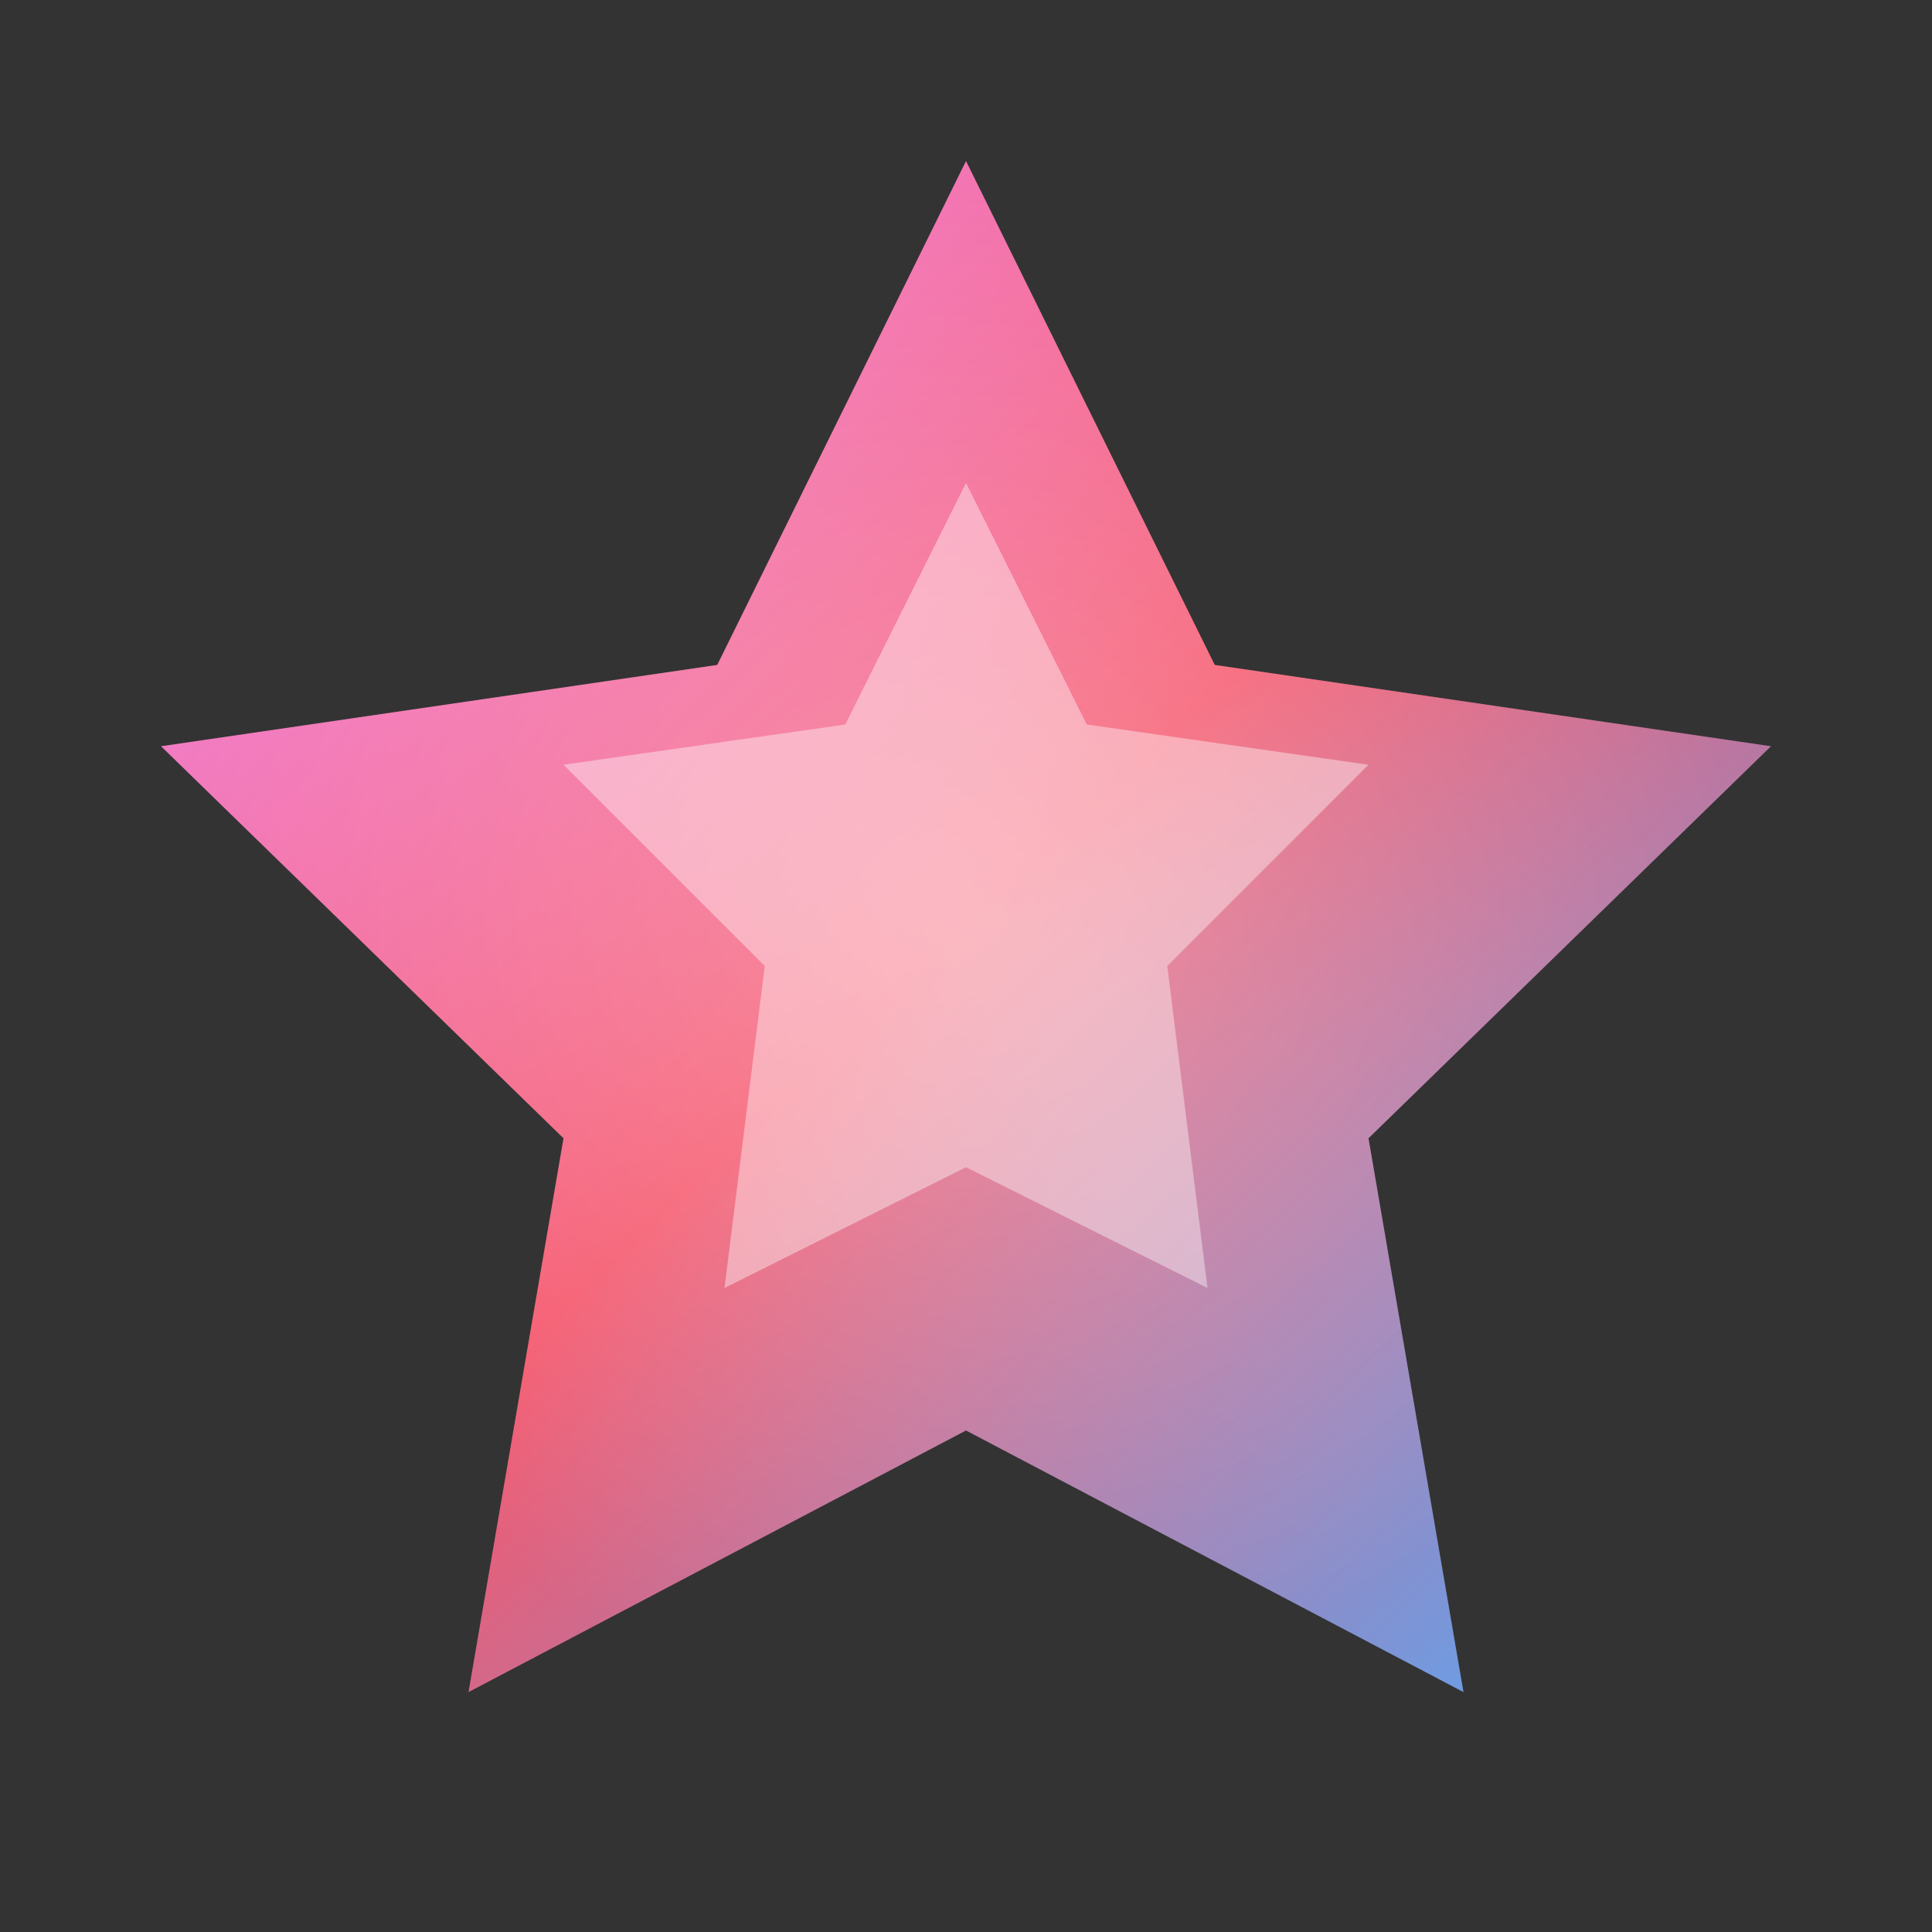
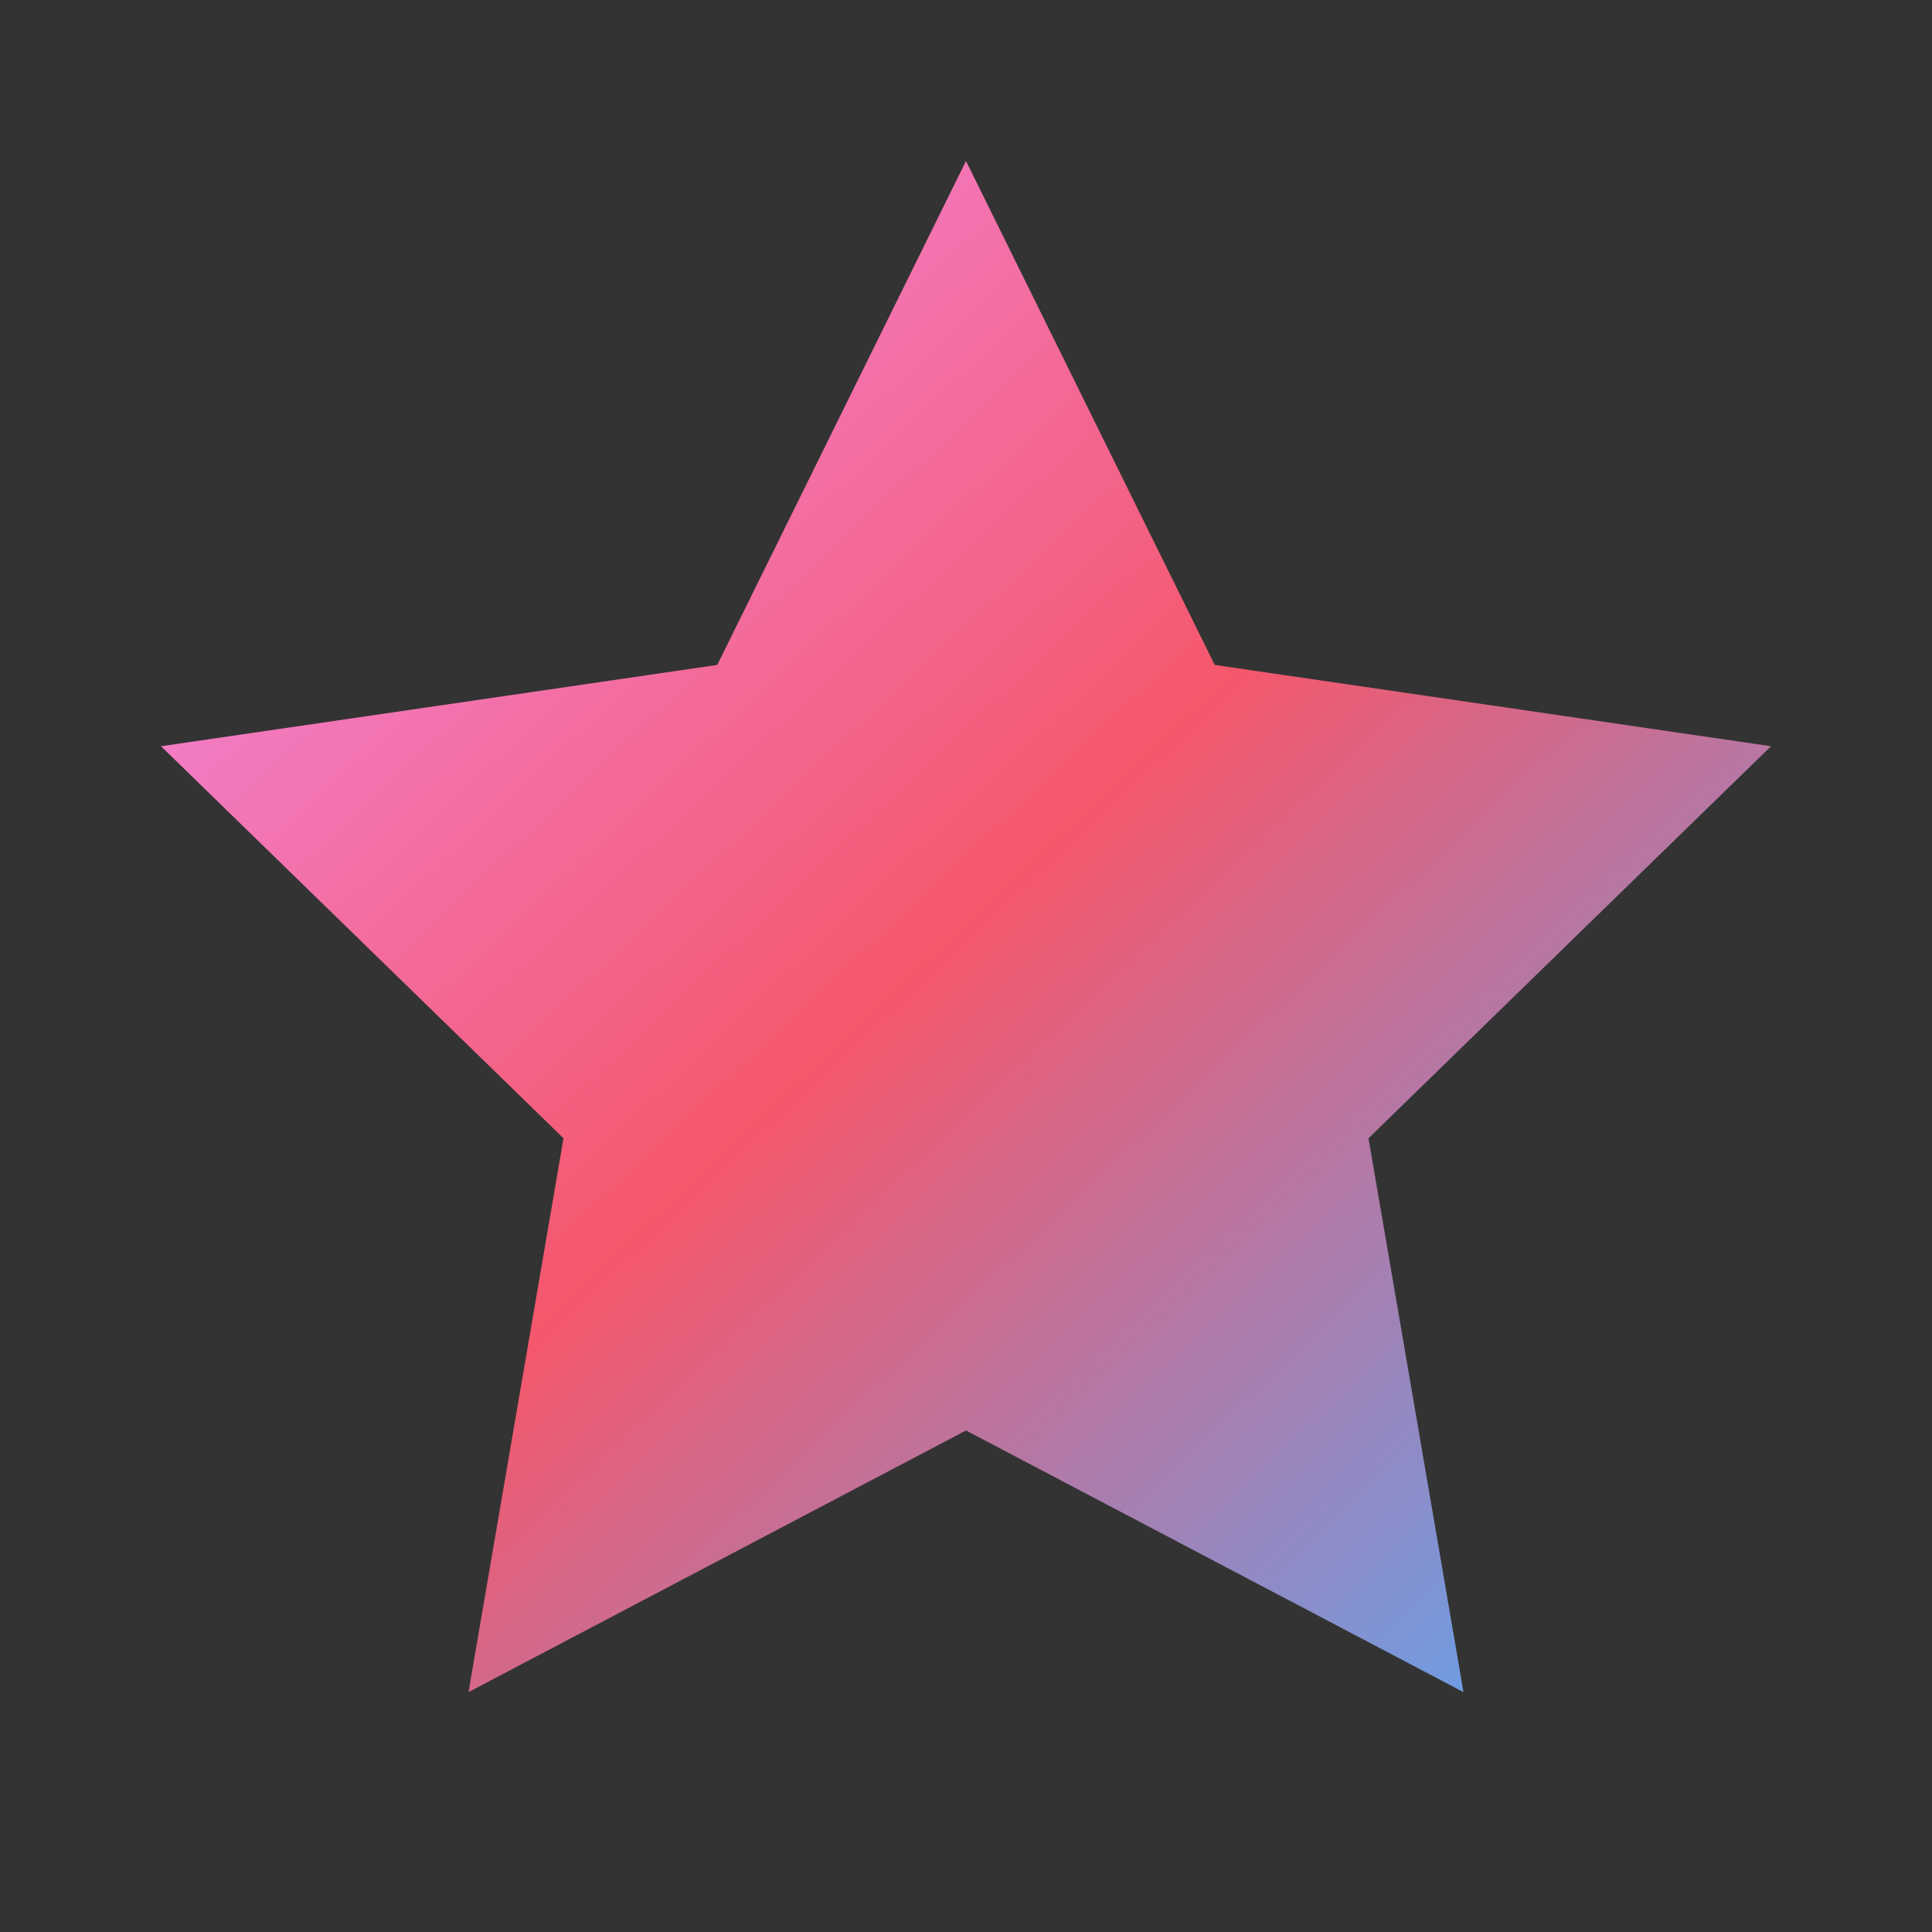
<svg xmlns="http://www.w3.org/2000/svg" viewBox="0 0 24 24" width="24" height="24">
  <rect x="0" y="0" width="24" height="24" fill="#333333" stroke="none" />
  <defs>
    <linearGradient id="starGrad" x1="0%" y1="0%" x2="100%" y2="100%">
      <stop offset="0%" style="stop-color:#f093fb;stop-opacity:1" />
      <stop offset="50%" style="stop-color:#f5576c;stop-opacity:1" />
      <stop offset="100%" style="stop-color:#4facfe;stop-opacity:1" />
    </linearGradient>
    <radialGradient id="starGlow" cx="50%" cy="50%" r="50%">
      <stop offset="0%" style="stop-color:#fff;stop-opacity:0.3" />
      <stop offset="100%" style="stop-color:#fff;stop-opacity:0" />
    </radialGradient>
  </defs>
  <path d="M12 2l3.09 6.26L22 9.27l-5 4.87 1.18 6.88L12 17.77l-6.18 3.25L7 14.14 2 9.27l6.91-1.01L12 2z" fill="url(#starGrad)" />
-   <path d="M12 2l3.09 6.26L22 9.27l-5 4.87 1.18 6.88L12 17.77l-6.18 3.25L7 14.14 2 9.27l6.91-1.01L12 2z" fill="url(#starGlow)" />
-   <path d="M12 6l1.5 3L17 9.5l-2.5 2.5L15 16l-3-1.5L9 16l.5-4L7 9.5l3.5-.5L12 6z" fill="rgba(255,255,255,0.4)" />
</svg>